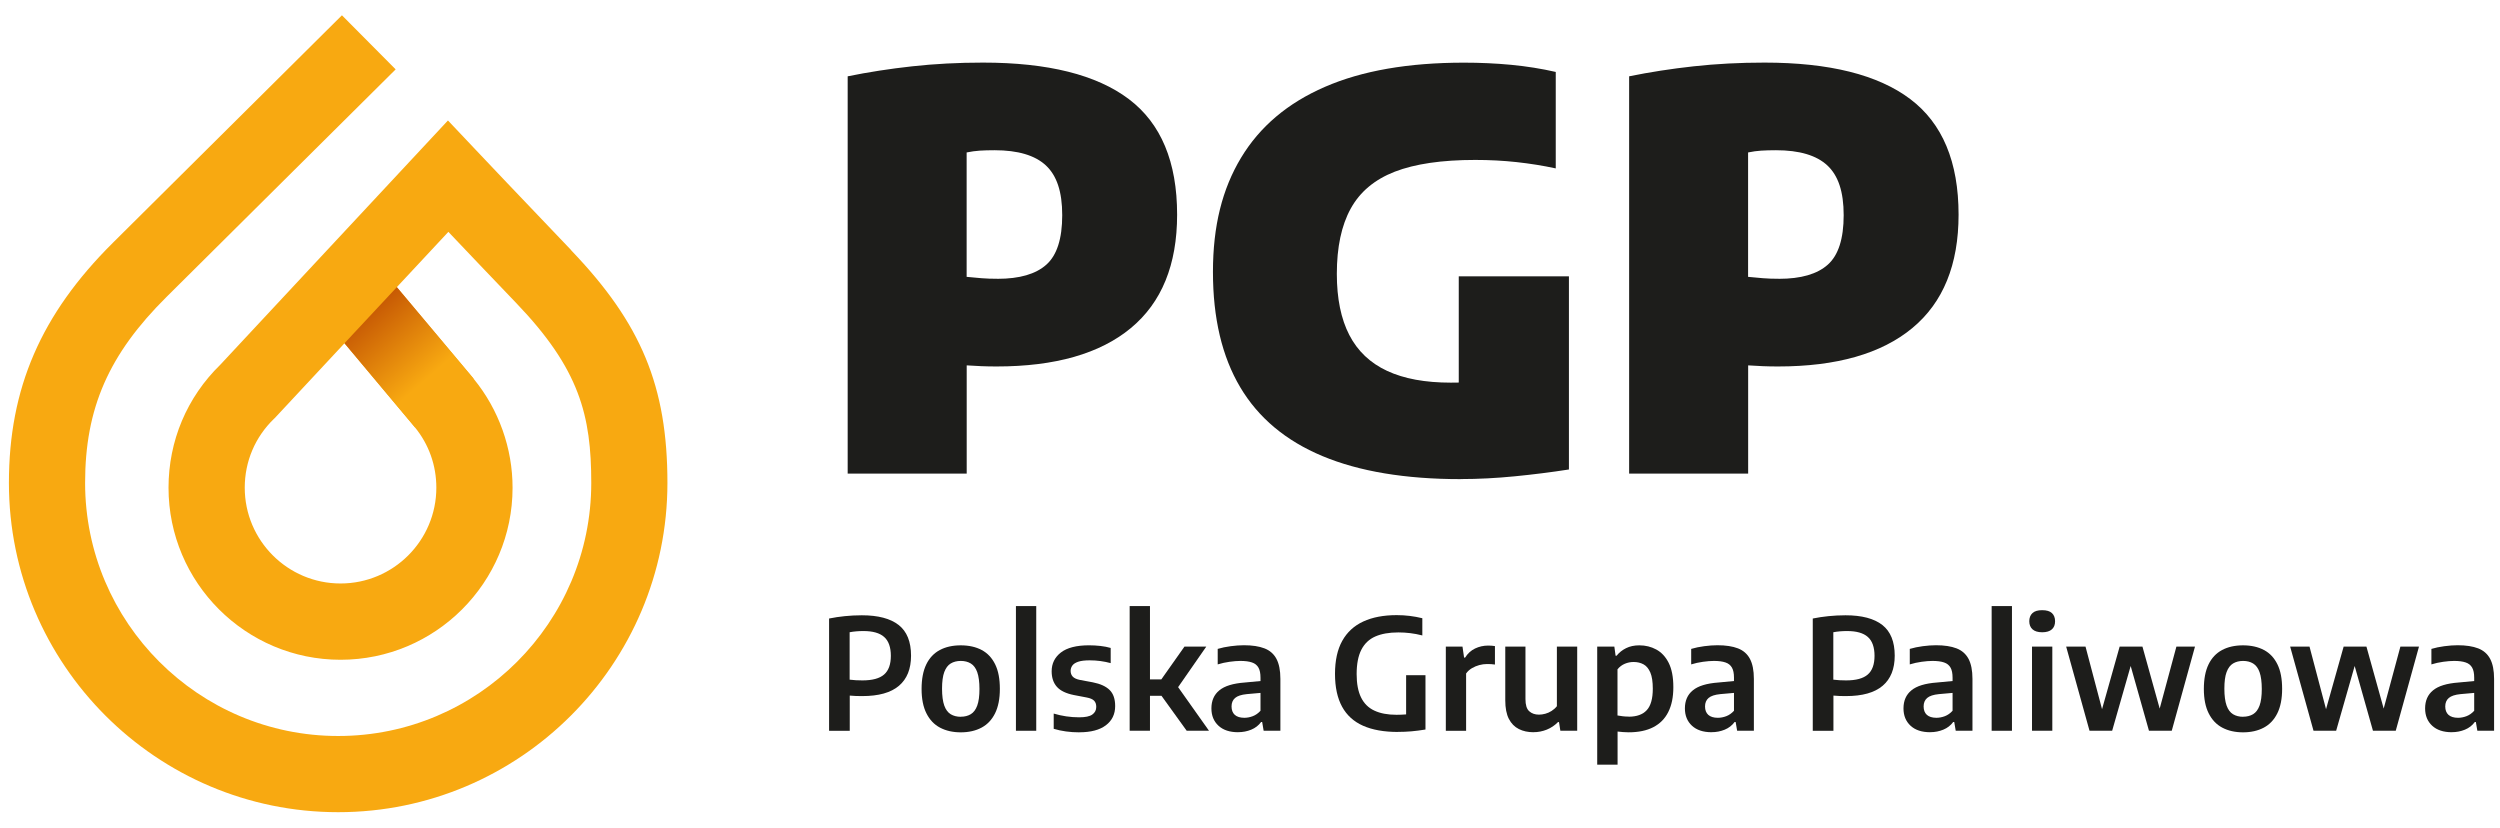
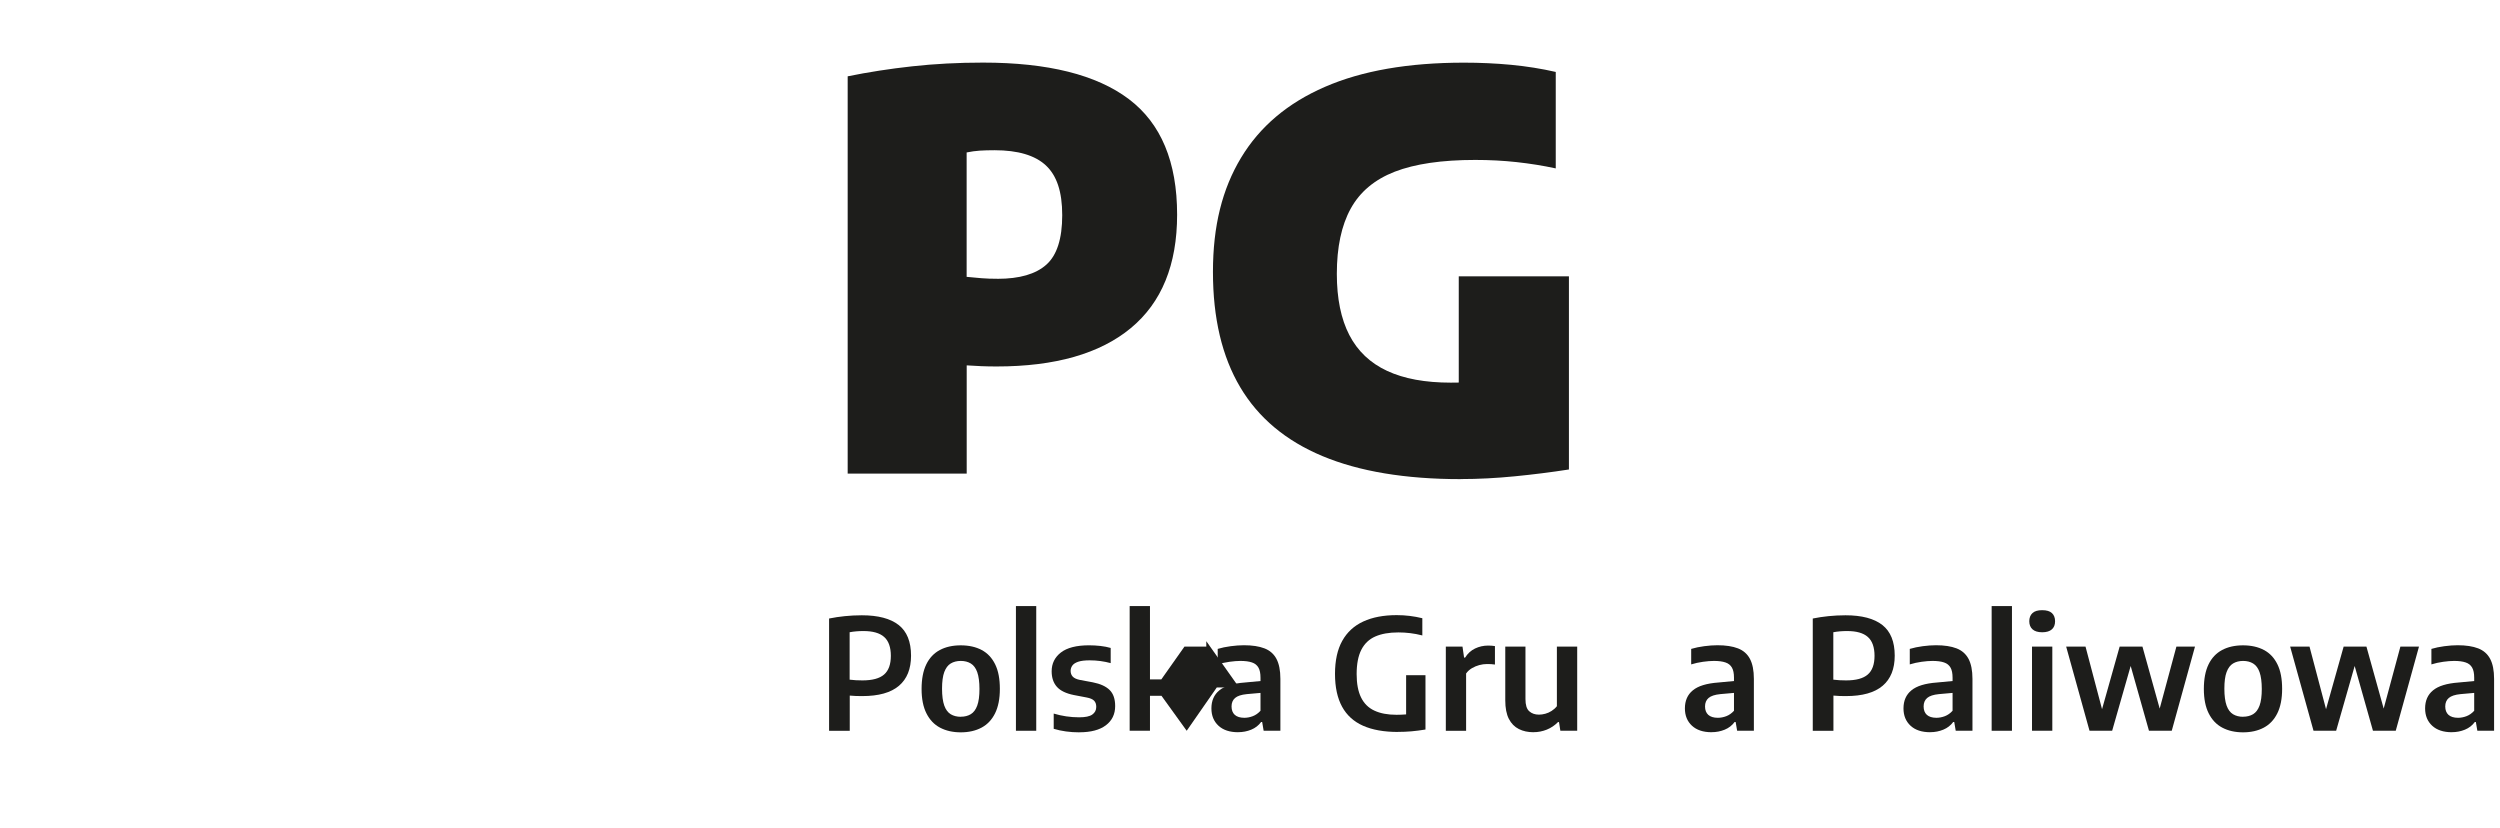
<svg xmlns="http://www.w3.org/2000/svg" id="Warstwa_1" version="1.1" viewBox="0 0 841.89 279">
  <defs>
    <style>
      .st0 {
        fill: url(#Gradient_bez_nazwy);
      }

      .st1 {
        fill: #1d1d1b;
      }

      .st2 {
        fill: #f8a911;
      }
    </style>
    <linearGradient id="Gradient_bez_nazwy" data-name="Gradient bez nazwy" x1="123.26" y1="200.62" x2="149.71" y2="170.46" gradientTransform="translate(0 305.61) scale(1 -1)" gradientUnits="userSpaceOnUse">
      <stop offset="0" stop-color="#c65804" />
      <stop offset=".76" stop-color="#f8a911" />
    </linearGradient>
  </defs>
  <g>
-     <path class="st2" d="M192.39,84.28c-15.11-15.75-31.97-33.6-32.15-33.78l-9.39-9.93-76.63,82.22c-11.28,10.99-17.47,25.7-17.47,41.46,0,31.94,25.98,57.93,57.93,57.93s57.93-25.98,57.93-57.93c0-13.3-4.63-26.3-13.03-36.6l-.11-.13-25.84-30.82,17.36-18.62c6.28,6.61,14.82,15.6,22.87,23.99,21.35,22.26,25.25,37.87,25.25,60.56,0,46.99-38.23,85.22-85.22,85.22S28.66,209.6,28.66,162.61c0-25.14,7.94-43.28,27.42-62.62L133.24,23.36l-18.09-18.21L37.99,81.78C13.8,105.82,3,130.75,3,162.63c0,61.14,49.75,110.88,110.88,110.88s110.88-49.75,110.88-110.88c0-32.47-8.78-53.69-32.4-78.32l.03-.03ZM139.71,143.88c4.73,5.81,7.23,12.84,7.23,20.35,0,17.79-14.47,32.26-32.26,32.26s-32.26-14.47-32.26-32.26c0-8.85,3.51-17.09,9.87-23.22l.26-.24,23.46-25.17,23.72,28.28h-.02Z" />
-     <polygon class="st0" points="139.8 143.99 116.01 115.59 133.64 96.69 159.48 127.49 139.8 143.99" />
-   </g>
+     </g>
  <g>
    <path class="st1" d="M285.46,159.5V25.7c6.95-1.42,14.2-2.54,21.74-3.37,7.54-.83,15.49-1.25,23.86-1.25,21.83,0,38.19,4.09,49.05,12.27s16.29,21.16,16.29,38.94c0,16.85-5.19,29.59-15.59,38.2-10.4,8.61-25.47,12.92-45.21,12.92-1.79,0-3.5-.03-5.13-.1s-3.27-.16-4.93-.27v36.44h-40.05l-.02.02ZM335.94,93.89c7.38,0,12.86-1.58,16.42-4.76,3.56-3.16,5.35-8.72,5.35-16.66s-1.84-13.34-5.49-16.75-9.42-5.13-17.3-5.13c-1.9,0-3.56.05-4.98.14-1.42.1-2.89.29-4.42.61v41.89c1.79.19,3.47.34,5.03.46,1.57.13,3.37.19,5.4.19h0Z" />
    <path class="st1" d="M491.88,161.35c-18.64,0-34.15-2.59-46.51-7.75-12.36-5.16-21.61-12.9-27.72-23.21-6.12-10.3-9.18-23.24-9.18-38.81s3.15-27.95,9.45-38.43c6.31-10.49,15.72-18.46,28.24-23.89,12.52-5.45,28.12-8.16,46.83-8.16,5.41,0,10.72.24,15.92.73,5.19.5,10.19,1.29,15,2.4v32.48c-4.31-.93-8.7-1.63-13.19-2.12s-9.14-.73-13.93-.73c-11.26,0-20.28,1.33-27.09,3.96-6.8,2.65-11.75,6.8-14.85,12.46-3.11,5.65-4.66,12.98-4.66,21.96,0,8.3,1.41,15.17,4.2,20.57,2.79,5.41,7.04,9.44,12.73,12.09s12.84,3.96,21.45,3.96c3.32,0,6.77-.14,10.33-.42s6.8-.61,9.69-.97l-17.34,14.58v-49h37.1v65.05c-5.97.93-12.04,1.69-18.22,2.3s-12.27.93-18.22.93l-.02.02Z" />
-     <path class="st1" d="M548.62,159.5V25.7c6.95-1.42,14.2-2.54,21.74-3.37s15.49-1.25,23.86-1.25c21.83,0,38.19,4.09,49.05,12.27,10.86,8.18,16.29,21.16,16.29,38.94,0,16.85-5.19,29.59-15.59,38.2-10.4,8.61-25.47,12.92-45.21,12.92-1.79,0-3.5-.03-5.13-.1s-3.27-.16-4.93-.27v36.44h-40.05l-.02.02ZM599.1,93.89c7.38,0,12.86-1.58,16.42-4.76,3.56-3.16,5.35-8.72,5.35-16.66s-1.84-13.34-5.49-16.75-9.42-5.13-17.3-5.13c-1.9,0-3.56.05-4.98.14s-2.89.29-4.42.61v41.89c1.79.19,3.47.34,5.03.46,1.57.13,3.37.19,5.4.19h0Z" />
    <path class="st1" d="M279.2,246.09v-37.8c1.72-.35,3.5-.62,5.3-.8s3.71-.29,5.72-.29c5.49,0,9.63,1.09,12.41,3.27s4.17,5.62,4.17,10.33c0,4.46-1.36,7.84-4.07,10.14-2.72,2.32-6.84,3.47-12.36,3.47-.75,0-1.45,0-2.12-.03s-1.36-.08-2.09-.14v11.85h-6.95ZM290.42,229.13c3.34,0,5.78-.65,7.3-1.98,1.52-1.31,2.28-3.42,2.28-6.29s-.75-5.05-2.27-6.37c-1.5-1.33-3.82-1.98-6.93-1.98-.89,0-1.72.03-2.48.1s-1.49.16-2.2.3v15.97c.7.08,1.41.14,2.08.19s1.41.06,2.2.06h.02Z" />
    <path class="st1" d="M323.56,246.62c-2.68,0-5.01-.53-7-1.58s-3.5-2.67-4.58-4.82c-1.09-2.16-1.63-4.9-1.63-8.22s.53-6.1,1.58-8.26c1.05-2.17,2.57-3.77,4.55-4.84,1.98-1.05,4.33-1.58,7.06-1.58s5.09.53,7.06,1.58c1.98,1.05,3.48,2.67,4.54,4.84s1.57,4.9,1.57,8.24-.54,6.05-1.61,8.22-2.6,3.79-4.57,4.84c-1.98,1.05-4.3,1.58-7,1.58h.03ZM323.56,241.36c1.31,0,2.44-.29,3.37-.86.94-.57,1.66-1.53,2.16-2.89s.75-3.23.75-5.59-.26-4.3-.75-5.67-1.23-2.35-2.17-2.92-2.06-.86-3.37-.86-2.44.29-3.39.86c-.94.57-1.66,1.53-2.17,2.89-.5,1.36-.75,3.23-.75,5.61s.26,4.3.75,5.67,1.23,2.35,2.17,2.92,2.08.86,3.39.86l.02-.02Z" />
    <path class="st1" d="M342.12,246.09v-41.99h6.84v41.99h-6.84Z" />
    <path class="st1" d="M363.5,246.62c-1.57,0-3.07-.1-4.52-.3-1.45-.19-2.83-.5-4.14-.89v-5.13c1.39.42,2.79.73,4.22.94s2.87.32,4.34.32c2.08,0,3.56-.3,4.44-.93s1.33-1.47,1.33-2.56c0-.93-.24-1.61-.73-2.11s-1.31-.85-2.46-1.07l-4.34-.83c-2.64-.53-4.54-1.44-5.72-2.76-1.18-1.33-1.77-3.07-1.77-5.24,0-2.6,1.04-4.71,3.1-6.32,2.08-1.61,5.24-2.43,9.5-2.43,1.33,0,2.62.08,3.86.22,1.25.14,2.38.37,3.42.67v5.11c-1.1-.3-2.25-.54-3.45-.7-1.18-.16-2.4-.24-3.63-.24-1.66,0-2.95.16-3.88.48-.93.32-1.58.75-1.96,1.29-.38.54-.57,1.13-.57,1.77,0,.78.24,1.42.7,1.93.46.51,1.28.89,2.44,1.13l4.31.8c2.56.5,4.46,1.37,5.7,2.6s1.85,3.03,1.85,5.4c0,2.73-1.04,4.89-3.13,6.47s-5.06,2.36-8.94,2.36h.03Z" />
-     <path class="st1" d="M380.42,246.09v-41.99h6.84v41.99h-6.84ZM386.6,234.32v-5.53h5.06v5.53h-5.06ZM399.63,246.09l-10.49-14.55,9.74-13.8h7.35l-10.13,14.58v-1.82l11.04,15.59h-7.51Z" />
+     <path class="st1" d="M380.42,246.09v-41.99h6.84v41.99h-6.84ZM386.6,234.32v-5.53h5.06v5.53h-5.06ZM399.63,246.09l-10.49-14.55,9.74-13.8h7.35v-1.82l11.04,15.59h-7.51Z" />
    <path class="st1" d="M416.94,246.58c-2.83,0-5.03-.73-6.61-2.19s-2.38-3.4-2.38-5.83c0-2.6.89-4.63,2.67-6.08,1.77-1.47,4.63-2.35,8.59-2.64l6.55-.62.73,3.94-6.63.59c-1.82.18-3.13.61-3.93,1.29s-1.2,1.64-1.2,2.86.37,2.17,1.09,2.83c.73.65,1.8.99,3.23.99.93,0,1.88-.18,2.83-.54s1.82-.97,2.6-1.82v-11.15c0-1.44-.22-2.57-.69-3.39-.46-.81-1.18-1.41-2.19-1.74-.99-.34-2.28-.51-3.88-.51-1.07,0-2.3.1-3.66.29-1.37.19-2.7.48-3.99.88v-5.22c1.33-.4,2.79-.7,4.38-.91s3.07-.32,4.46-.32c2.79,0,5.09.35,6.9,1.05s3.16,1.88,4.04,3.53c.88,1.66,1.33,3.9,1.33,6.74v17.46h-5.64l-.5-2.94h-.34c-.86,1.17-1.98,2.03-3.34,2.59s-2.83.85-4.41.85l-.02.02Z" />
    <path class="st1" d="M470.76,246.49c-4.7,0-8.61-.7-11.74-2.09-3.13-1.39-5.49-3.53-7.07-6.42s-2.38-6.56-2.38-11.04.81-8.21,2.44-11.13c1.63-2.92,3.99-5.09,7.09-6.52s6.84-2.14,11.23-2.14c1.49,0,2.95.08,4.39.26s2.86.43,4.26.78v5.8c-1.42-.37-2.79-.62-4.1-.78s-2.64-.24-3.98-.24c-3.1,0-5.69.46-7.76,1.37-2.08.91-3.64,2.41-4.7,4.47-1.05,2.06-1.58,4.79-1.58,8.21,0,3.23.5,5.85,1.49,7.86s2.48,3.5,4.47,4.42c2,.94,4.47,1.41,7.46,1.41,1.1,0,2.19-.05,3.24-.13s2.03-.21,2.94-.37l-2.94,2.65v-15.48h6.52v18.29c-1.64.27-3.23.48-4.73.61s-3.02.19-4.52.19l-.03.02Z" />
    <path class="st1" d="M486.89,246.09v-28.35h5.61l.54,3.72h.34c.86-1.39,1.98-2.41,3.35-3.07,1.37-.65,2.84-.99,4.44-.99.42,0,.81.02,1.21.05.38.03.73.08,1.05.13v6.21c-.42-.06-.85-.11-1.31-.14s-.91-.03-1.36-.03c-.85,0-1.71.11-2.6.35-.88.24-1.71.59-2.49,1.05s-1.42,1.05-1.95,1.77v19.31h-6.84v-.02Z" />
    <path class="st1" d="M516.41,246.58c-1.85,0-3.5-.35-4.92-1.07-1.44-.72-2.56-1.85-3.37-3.42s-1.21-3.66-1.21-6.24v-18.11h6.8v17.7c0,1.96.42,3.32,1.26,4.07.85.77,1.93,1.15,3.29,1.15.67,0,1.37-.1,2.12-.3.73-.19,1.44-.51,2.12-.94.67-.43,1.28-.96,1.79-1.6v-20.08h6.84v28.35h-5.67l-.46-2.94h-.32c-1.1,1.13-2.38,1.98-3.8,2.56-1.42.57-2.91.86-4.47.86v.02Z" />
-     <path class="st1" d="M537.87,257.52v-39.77h5.77l.42,3.07h.34c.83-1.05,1.9-1.9,3.18-2.54s2.78-.96,4.46-.96c2.08,0,3.99.46,5.73,1.41s3.13,2.43,4.17,4.49,1.57,4.79,1.57,8.18-.57,6.12-1.71,8.38c-1.13,2.27-2.83,3.96-5.05,5.11-2.24,1.15-5,1.72-8.29,1.72-.64,0-1.29-.03-1.93-.08s-1.25-.11-1.8-.18v11.16h-6.84,0ZM548.47,241.35c2.7,0,4.73-.73,6.08-2.19s2.04-3.86,2.04-7.22c0-2.33-.27-4.15-.83-5.46-.56-1.29-1.31-2.22-2.28-2.75s-2.09-.8-3.35-.8c-1.01,0-2,.19-2.95.59s-1.79,1.02-2.48,1.88v15.54c.53.1,1.12.19,1.79.27s1.33.11,1.98.11v.02Z" />
    <path class="st1" d="M576.39,246.58c-2.83,0-5.03-.73-6.61-2.19s-2.38-3.4-2.38-5.83c0-2.6.89-4.63,2.67-6.08,1.77-1.47,4.63-2.35,8.59-2.64l6.55-.62.73,3.94-6.63.59c-1.82.18-3.13.61-3.93,1.29s-1.2,1.64-1.2,2.86.37,2.17,1.09,2.83c.73.65,1.8.99,3.23.99.93,0,1.88-.18,2.83-.54s1.82-.97,2.6-1.82v-11.15c0-1.44-.22-2.57-.69-3.39s-1.18-1.41-2.19-1.74c-.99-.34-2.28-.51-3.88-.51-1.07,0-2.3.1-3.66.29-1.37.19-2.7.48-3.99.88v-5.22c1.33-.4,2.79-.7,4.38-.91s3.07-.32,4.46-.32c2.79,0,5.09.35,6.9,1.05s3.16,1.88,4.04,3.53c.88,1.66,1.33,3.9,1.33,6.74v17.46h-5.64l-.5-2.94h-.34c-.86,1.17-1.98,2.03-3.34,2.59s-2.83.85-4.41.85l-.02.02Z" />
    <path class="st1" d="M610.46,246.09v-37.8c1.72-.35,3.5-.62,5.3-.8s3.71-.29,5.72-.29c5.49,0,9.63,1.09,12.41,3.27s4.17,5.62,4.17,10.33c0,4.46-1.36,7.84-4.07,10.14-2.72,2.32-6.84,3.47-12.36,3.47-.75,0-1.45,0-2.12-.03-.67-.03-1.36-.08-2.09-.14v11.85h-6.95ZM621.68,229.13c3.34,0,5.78-.65,7.3-1.98,1.52-1.31,2.28-3.42,2.28-6.29s-.75-5.05-2.27-6.37c-1.5-1.33-3.82-1.98-6.93-1.98-.89,0-1.72.03-2.48.1s-1.49.16-2.2.3v15.97c.7.08,1.41.14,2.08.19s1.41.06,2.2.06h.02Z" />
    <path class="st1" d="M650,246.58c-2.83,0-5.03-.73-6.61-2.19s-2.38-3.4-2.38-5.83c0-2.6.89-4.63,2.67-6.08,1.77-1.47,4.63-2.35,8.59-2.64l6.55-.62.73,3.94-6.63.59c-1.82.18-3.13.61-3.93,1.29s-1.2,1.64-1.2,2.86.37,2.17,1.09,2.83c.73.65,1.8.99,3.23.99.93,0,1.88-.18,2.83-.54s1.82-.97,2.6-1.82v-11.15c0-1.44-.22-2.57-.69-3.39s-1.18-1.41-2.19-1.74c-.99-.34-2.28-.51-3.88-.51-1.07,0-2.3.1-3.66.29-1.37.19-2.7.48-3.99.88v-5.22c1.33-.4,2.79-.7,4.38-.91s3.07-.32,4.46-.32c2.79,0,5.09.35,6.9,1.05s3.16,1.88,4.04,3.53c.88,1.66,1.33,3.9,1.33,6.74v17.46h-5.64l-.5-2.94h-.34c-.86,1.17-1.98,2.03-3.34,2.59s-2.83.85-4.41.85l-.02.02Z" />
    <path class="st1" d="M670.7,246.09v-41.99h6.84v41.99h-6.84Z" />
    <path class="st1" d="M687.72,212.92c-1.45,0-2.54-.34-3.26-.99-.72-.65-1.09-1.57-1.09-2.73s.37-2.09,1.09-2.75,1.8-.97,3.26-.97,2.57.32,3.27.97c.7.65,1.07,1.57,1.07,2.75s-.35,2.08-1.07,2.73-1.8.99-3.27.99ZM684.29,246.09v-28.35h6.84v28.35h-6.84Z" />
    <path class="st1" d="M703.66,246.09l-7.87-28.35h6.52l5.77,21.85h-.42l6.15-21.85h7.67l6.08,21.85h-.53l5.89-21.85h6.26l-7.83,28.35h-7.67l-6.39-22.63h.46l-6.47,22.63h-7.67.03Z" />
    <path class="st1" d="M755.37,246.62c-2.68,0-5.01-.53-7-1.58s-3.5-2.67-4.58-4.82c-1.09-2.16-1.63-4.9-1.63-8.22s.53-6.1,1.58-8.26c1.05-2.17,2.57-3.77,4.55-4.84,1.98-1.05,4.33-1.58,7.06-1.58s5.09.53,7.06,1.58c1.98,1.05,3.48,2.67,4.54,4.84s1.57,4.9,1.57,8.24-.54,6.05-1.61,8.22-2.6,3.79-4.57,4.84c-1.98,1.05-4.31,1.58-7,1.58h.03ZM755.37,241.36c1.31,0,2.44-.29,3.39-.86.93-.57,1.66-1.53,2.16-2.89s.75-3.23.75-5.59-.26-4.3-.75-5.67-1.23-2.35-2.17-2.92c-.94-.57-2.06-.86-3.37-.86s-2.44.29-3.39.86c-.94.57-1.66,1.53-2.17,2.89s-.75,3.23-.75,5.61.26,4.3.75,5.67,1.23,2.35,2.17,2.92c.94.57,2.08.86,3.39.86v-.02Z" />
    <path class="st1" d="M779.09,246.09l-7.87-28.35h6.52l5.77,21.85h-.42l6.15-21.85h7.67l6.08,21.85h-.53l5.89-21.85h6.26l-7.83,28.35h-7.67l-6.39-22.63h.46l-6.47,22.63h-7.67.03Z" />
    <path class="st1" d="M825.66,246.58c-2.83,0-5.03-.73-6.61-2.19s-2.38-3.4-2.38-5.83c0-2.6.89-4.63,2.67-6.08,1.77-1.47,4.63-2.35,8.59-2.64l6.55-.62.73,3.94-6.63.59c-1.82.18-3.13.61-3.93,1.29s-1.2,1.64-1.2,2.86.37,2.17,1.09,2.83c.73.65,1.8.99,3.23.99.93,0,1.88-.18,2.83-.54s1.82-.97,2.6-1.82v-11.15c0-1.44-.22-2.57-.69-3.39s-1.18-1.41-2.19-1.74c-.99-.34-2.28-.51-3.88-.51-1.07,0-2.3.1-3.66.29-1.37.19-2.7.48-3.99.88v-5.22c1.33-.4,2.79-.7,4.38-.91s3.07-.32,4.46-.32c2.79,0,5.09.35,6.9,1.05s3.16,1.88,4.04,3.53c.88,1.66,1.33,3.9,1.33,6.74v17.46h-5.64l-.5-2.94h-.34c-.86,1.17-1.98,2.03-3.34,2.59s-2.83.85-4.41.85l-.02.02Z" />
  </g>
</svg>